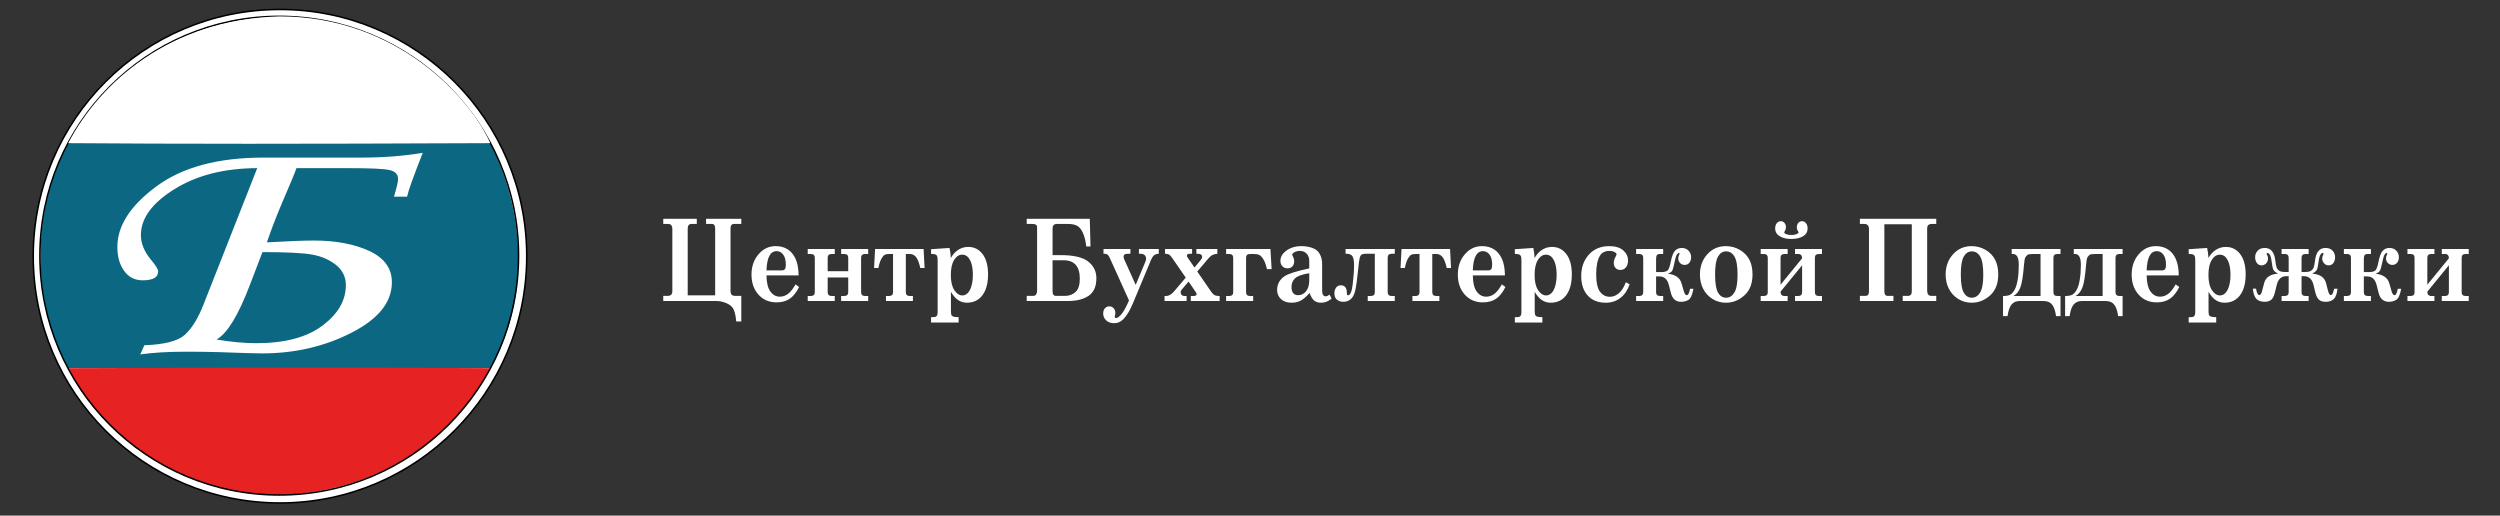
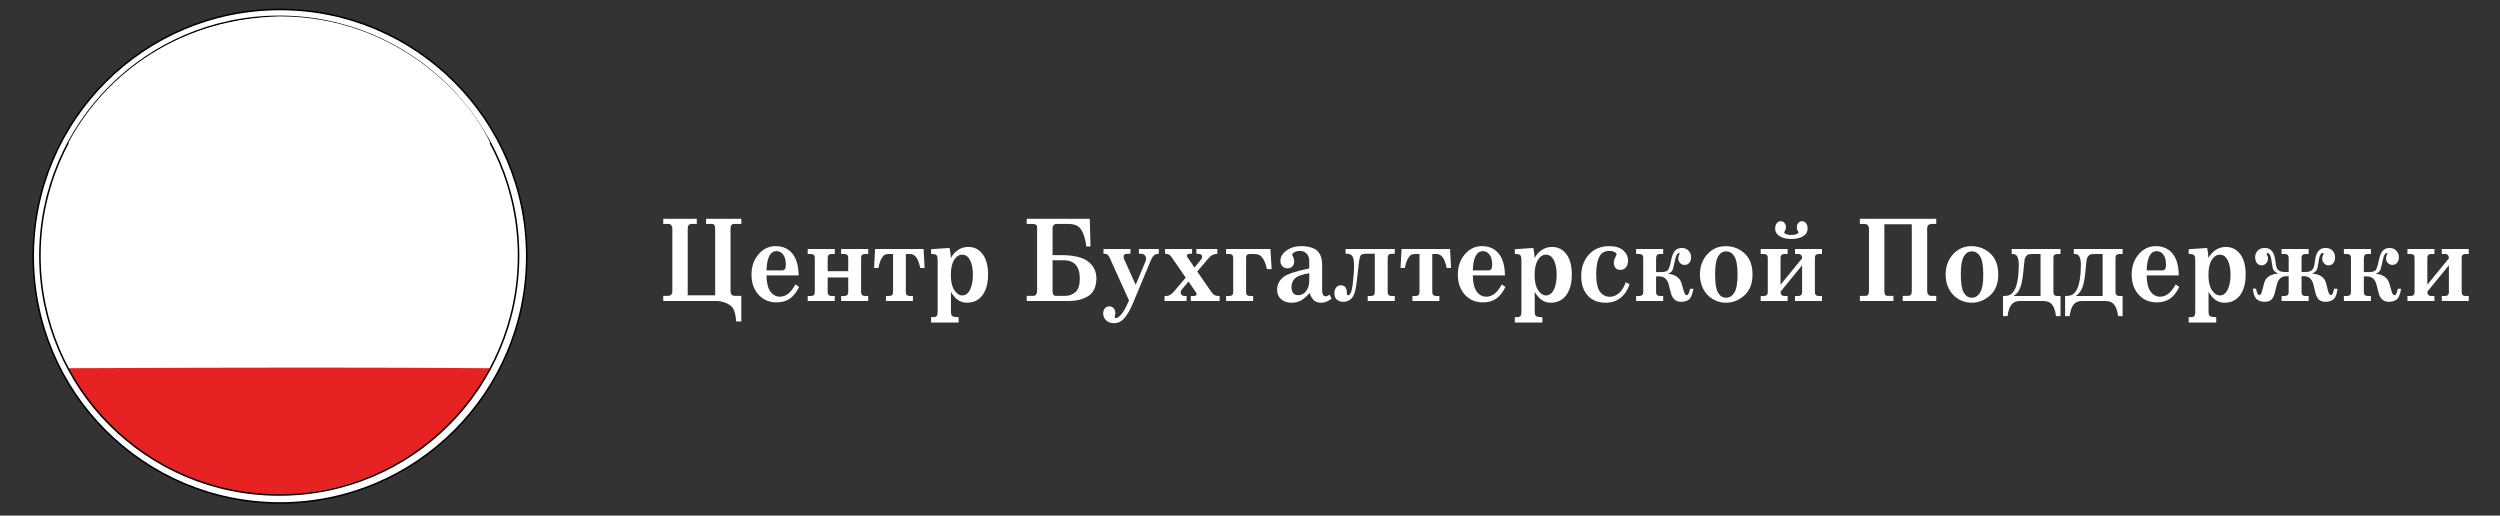
<svg xmlns="http://www.w3.org/2000/svg" xml:space="preserve" width="564.444mm" height="116.417mm" version="1.1" style="shape-rendering:geometricPrecision; text-rendering:geometricPrecision; image-rendering:optimizeQuality; fill-rule:evenodd; clip-rule:evenodd" viewBox="0 0 56444.42 11641.66">
  <rect x="0" y="0" width="56444.42" height="11641.66" fill="#333333" stroke="none" />
  <defs>
    <style type="text/css"> .str0 {stroke:black;stroke-width:35.27;stroke-miterlimit:22.926} .fil3 {fill:none} .fil1 {fill:#0C6882} .fil2 {fill:#E62222} .fil0 {fill:white} .fil4 {fill:white;fill-rule:nonzero} </style>
  </defs>
  <g id="Слой_x0020_1">
    <circle class="fil0 str0" cx="6321.4" cy="5784.86" r="5570.98" />
-     <path class="fil1" d="M1668.19 2996.89c3122.41,-8.42 6152.51,8.42 9274.93,0 935.9,1636.43 1036.89,3757.31 127.94,5314.83 -3172.91,8.42 -6358.45,-8.41 -9531.36,0 -770.08,-1368.15 -944.58,-3496.93 128.49,-5314.83z" />
    <path class="fil2" d="M11071.06 8313.31c-725.89,1376.05 -2285,2783.66 -4765.68,2862.54 -2687.43,0 -4323.83,-1865.22 -4765.68,-2862.54 4393.27,-18.94 7006.5,-18.94 9531.36,0z" />
    <circle class="fil3 str0" cx="6304.38" cy="5772.64" r="5403.21" />
-     <path class="fil4" d="M6693.05 3796.11c-29.52,89.53 -137.74,351.75 -324.66,784.08 -137.75,324.89 -251.87,621.64 -342.37,891.52 474.2,-26.86 828.37,-40.93 1062.52,-40.93 493.89,0 911.04,79.31 1251.44,236.63 338.43,157.33 507.66,392.68 507.66,707.34 0,447.68 -303.02,826.29 -911.03,1137.11 -608.01,310.81 -1280.95,466.86 -2018.82,466.86 -153.48,0 -474.2,-8.95 -962.19,-28.14 -238.09,-6.39 -486.01,-10.23 -743.77,-10.23 -415.18,0 -763.46,20.47 -1044.84,61.4l92.48 -207.22c454.54,-15.34 759.53,-94.65 916.93,-237.91 157.42,-144.53 299.1,-373.49 421.09,-688.14l1210.11 -3072.37c-743.78,2.56 -1367.53,161.16 -1871.24,475.82 -503.73,313.38 -755.59,658.73 -755.59,1034.78 0,185.47 72.8,368.38 220.37,548.73 112.16,133.02 169.23,223.84 169.23,273.72 0,133.03 -116.1,199.54 -350.25,199.54 -177.09,0 -316.8,-70.35 -417.15,-212.33 -102.31,-140.7 -153.48,-321.05 -153.48,-541.05 0,-477.1 293.19,-932.46 879.55,-1366.07 586.36,-433.61 1391.14,-651.05 2414.32,-651.05l2215.6 0c493.89,0 954.31,-35.82 1385.23,-107.44 -208.57,529.54 -326.64,859.54 -354.17,990.01l-295.16 0c61.01,-203.38 92.48,-336.4 92.48,-399.08 0,-106.16 -64.93,-173.95 -190.86,-202.09 -127.9,-29.42 -440.76,-43.49 -940.54,-43.49l-1162.89 0zm-767.4 1895.61l-289.23 754.66c-259.74,680.47 -509.64,1087.22 -747.73,1218.97 326.64,55 625.72,83.14 897.27,83.14 645.39,0 1145.18,-133.03 1495.41,-397.8 352.22,-264.77 527.34,-569.19 527.34,-911.99 0,-185.47 -74.77,-337.68 -222.35,-456.63 -149.54,-118.96 -328.6,-196.98 -539.14,-234.07 -208.56,-37.1 -582.43,-56.28 -1121.57,-56.28z" />
+     <path class="fil4" d="M6693.05 3796.11c-29.52,89.53 -137.74,351.75 -324.66,784.08 -137.75,324.89 -251.87,621.64 -342.37,891.52 474.2,-26.86 828.37,-40.93 1062.52,-40.93 493.89,0 911.04,79.31 1251.44,236.63 338.43,157.33 507.66,392.68 507.66,707.34 0,447.68 -303.02,826.29 -911.03,1137.11 -608.01,310.81 -1280.95,466.86 -2018.82,466.86 -153.48,0 -474.2,-8.95 -962.19,-28.14 -238.09,-6.39 -486.01,-10.23 -743.77,-10.23 -415.18,0 -763.46,20.47 -1044.84,61.4l92.48 -207.22c454.54,-15.34 759.53,-94.65 916.93,-237.91 157.42,-144.53 299.1,-373.49 421.09,-688.14l1210.11 -3072.37c-743.78,2.56 -1367.53,161.16 -1871.24,475.82 -503.73,313.38 -755.59,658.73 -755.59,1034.78 0,185.47 72.8,368.38 220.37,548.73 112.16,133.02 169.23,223.84 169.23,273.72 0,133.03 -116.1,199.54 -350.25,199.54 -177.09,0 -316.8,-70.35 -417.15,-212.33 -102.31,-140.7 -153.48,-321.05 -153.48,-541.05 0,-477.1 293.19,-932.46 879.55,-1366.07 586.36,-433.61 1391.14,-651.05 2414.32,-651.05l2215.6 0c493.89,0 954.31,-35.82 1385.23,-107.44 -208.57,529.54 -326.64,859.54 -354.17,990.01l-295.16 0c61.01,-203.38 92.48,-336.4 92.48,-399.08 0,-106.16 -64.93,-173.95 -190.86,-202.09 -127.9,-29.42 -440.76,-43.49 -940.54,-43.49l-1162.89 0m-767.4 1895.61l-289.23 754.66c-259.74,680.47 -509.64,1087.22 -747.73,1218.97 326.64,55 625.72,83.14 897.27,83.14 645.39,0 1145.18,-133.03 1495.41,-397.8 352.22,-264.77 527.34,-569.19 527.34,-911.99 0,-185.47 -74.77,-337.68 -222.35,-456.63 -149.54,-118.96 -328.6,-196.98 -539.14,-234.07 -208.56,-37.1 -582.43,-56.28 -1121.57,-56.28z" />
    <path class="fil0" d="M1538.7 3231.97c725.89,-1376.05 2285,-2783.66 4765.68,-2862.54 2687.43,0 4323.83,1865.22 4765.68,2862.54 -4393.27,18.94 -7006.5,18.94 -9531.36,0z" />
    <g id="_3161638728816">
      <path class="fil4" d="M15527.02 6667.33l619.69 0 0 -1508.42c0,-68.98 -24.41,-103.25 -73.61,-103.25l-131.45 0 0 -115.67 795.46 0 0 115.67 -163 0c-53.7,0 -80.37,34.27 -80.37,102.82l0 1402.18c0,44.55 8.26,75.39 24.79,92.96 16.53,17.57 43.94,26.56 81.87,26.56l136.71 0 0 578.35 -114.92 0c-7.51,-94.68 -22.91,-176.5 -46.95,-245.9 -23.66,-69.41 -76.24,-122.53 -157.36,-160.23 -81.13,-37.7 -163,-56.55 -246,-56.55l-1196.96 0 0 -115.67 98.78 0c70.98,0 106.29,-34.7 106.29,-104.1l0 -1403.46c0,-77.97 -31.55,-116.96 -94.27,-116.96l-110.8 0 0 -115.67 757.16 0 0 115.67 -117.18 0c-58.59,0 -87.88,34.27 -87.88,103.25l0 1508.42zm2503.94 -449.83l-725.61 0c2.26,164.51 31.18,285.75 87.51,363.72 55.96,77.97 127.7,116.95 215.58,116.95 63.1,0 122.82,-20.13 179.15,-59.97 56.34,-40.27 114.18,-112.68 173.52,-217.63l81.12 59.12c-62.34,124.23 -133.7,213.34 -214.08,266.89 -80.37,53.56 -178.77,80.12 -294.82,80.12 -168.63,0 -305.34,-58.69 -409.75,-175.65 -104.04,-116.95 -156.24,-267.33 -156.24,-450.26 0,-183.36 52.58,-336.3 158.12,-459.25 105.16,-122.95 234.35,-184.64 387.59,-184.64 105.91,0 197.17,24.84 273.42,74.11 76.24,49.27 135.2,121.67 177.64,216.78 42.44,94.67 64.6,218.05 66.85,369.71zm-725.61 -113.1l346.28 0c32.68,0 55.96,-9.42 69.86,-27.84 13.9,-18.43 21.03,-51.84 21.03,-100.68 0,-97.25 -19.53,-172.65 -58.59,-225.77 -39.06,-53.55 -89.01,-80.11 -149.47,-80.11 -71.74,0 -126.2,35.98 -164.51,108.38 -37.93,71.98 -59.34,180.79 -64.6,326.02zm1381.74 17.99l464.21 0 0 -303.31c0,-56.55 -30.42,-84.82 -90.89,-84.82l-69.1 0 0 -113.1 610.68 0 0 113.1 -70.24 0c-59.71,0 -89.76,28.27 -89.76,84.82l0 778.85c0,56.55 30.05,84.82 89.76,84.82l70.24 0 0 113.1 -610.68 0 0 -113.1 69.1 0c60.47,0 90.89,-28.27 90.89,-84.82l0 -334.16 -464.21 0 0 334.16c0,56.55 30.42,84.82 90.89,84.82l69.1 0 0 113.1 -610.68 0 0 -113.1 69.11 0c60.46,0 90.89,-28.27 90.89,-84.82l0 -778.85c0,-56.55 -30.43,-84.82 -90.89,-84.82l-69.11 0 0 -113.1 610.68 0 0 113.1 -69.1 0c-60.47,0 -90.89,28.27 -90.89,84.82l0 303.31zm1316.01 560.36l68.73 0c60.84,0 91.26,-28.27 91.26,-84.82l0 -863.67 -83.75 0c-44.7,0 -78.87,6 -102.91,17.56 -23.66,12 -49.2,41.56 -75.86,88.68 -26.67,47.13 -49.58,116.96 -68.73,209.92l-96.9 0 22.53 -429.26 1095.17 0 22.54 429.26 -96.9 0c-27.79,-121.24 -60.47,-204.35 -97.65,-249.33 -37.18,-44.55 -83,-66.83 -137.46,-66.83l-91.64 0 0 863.67c0,56.55 30.42,84.82 91.64,84.82l68.36 0 0 113.1 -608.43 0 0 -113.1zm1018.55 -1056.45l416.51 -28.28c16.9,76.26 26.67,152.09 29.67,227.49 43.57,-79.68 99.16,-140.95 167.13,-185.07 67.98,-43.7 143.47,-65.55 226.85,-65.55 132.95,0 240.74,53.98 322.99,162.37 82.25,107.96 123.56,260.9 123.56,458.39 0,137.52 -19.9,254.05 -59.33,349.58 -39.82,95.54 -95.02,167.51 -165.63,216.35 -70.61,48.41 -153.61,72.83 -248.26,72.83 -75.49,0 -142.34,-19.28 -201.3,-58.26 -58.59,-38.56 -113.05,-101.11 -163.75,-186.79l0 418.12c0,54.84 3.75,89.97 10.89,105.39 7.51,15.42 21.41,26.99 41.69,34.7 20.28,8.14 60.46,12.43 120.93,13.28l0 120.81 -621.95 0 0 -120.81 32.68 0c38.68,0 64.6,-3.85 77.74,-11.99 13.15,-7.71 23.28,-21.42 30.8,-40.7 4.88,-13.28 7.51,-47.12 7.51,-101.53l0 -1111.72c0,-54.41 -3.76,-90.82 -10.89,-108.81 -7.51,-18 -18.41,-30.85 -33.43,-38.56 -15.02,-8.14 -49.58,-13.28 -104.41,-15.85l0 -105.39zm703.08 123.38c-71.36,0 -131.83,38.99 -181.78,117.39 -49.95,77.96 -75.12,192.35 -75.12,342.72 0,148.66 26.29,262.61 78.88,341.44 52.57,79.25 112.67,118.67 179.89,118.67 66.1,0 119.44,-33.85 160,-101.96 52.95,-89.97 79.24,-211.2 79.24,-363.29 0,-139.23 -21.4,-250.19 -63.84,-332.02 -42.82,-81.82 -101.78,-122.95 -177.27,-122.95zm2039.73 10.28l183.66 0c292.95,0 500.64,48.84 622.7,146.09 122.06,97.68 182.9,222.77 182.9,374.86 0,185.07 -57.83,317.02 -173.13,396.27 -115.68,79.26 -271.17,118.67 -466.84,118.67l-932.93 0 0 -115.67 149.48 0c28.17,0 49.2,-11.14 63.47,-33.42 14.28,-22.27 21.41,-48.83 21.41,-79.68l0 -1438.59c0,-48.41 -36.05,-72.83 -107.78,-72.83l-126.58 0 0 -115.67 1424.18 0 15.77 624.62 -96.89 0c-7.52,-92.11 -27.05,-182.07 -59.35,-269.47 -32.67,-87.82 -74.36,-149.51 -125.81,-185.5 -51.46,-35.99 -128.45,-53.98 -231.36,-53.98l-240.36 0c-68.36,0 -102.54,32.99 -102.54,98.96l0 605.34zm0 115.67l0 696.59c0,71.97 24.42,107.96 73.62,107.96l210.32 0c90.13,0 167.5,-28.7 233.23,-86.54 65.35,-57.83 98.02,-158.51 98.02,-302.03 0,-277.17 -122.81,-415.98 -368.43,-415.98l-246.76 0zm1149.64 -254.47l608.42 0 0 107.96 -58.21 0c-35.31,0 -60.47,5.99 -75.12,17.56 -14.64,12 -21.78,26.99 -21.78,45.41 0,20.99 6.01,44.56 18.4,71.55l255.77 567.64 214.83 -513.66c13.14,-28.28 19.53,-54.41 19.53,-77.97 0,-33.42 -10.89,-60.41 -33.05,-80.55 -21.79,-20.13 -54.46,-29.98 -96.9,-29.98l-31.93 0 0 -107.96 448.44 0 0 107.96c-43.94,1.71 -78.87,12.85 -104.79,33.41 -25.53,20.57 -48.44,53.98 -68.35,101.11l-410.13 982.33c-69.48,167.51 -143.47,289.18 -221.21,365.44 -59.71,56.98 -126.57,85.68 -200.56,85.68 -76.99,0 -138.21,-21.42 -182.9,-63.84 -44.69,-42.41 -67.23,-95.1 -67.23,-157.65 0,-46.69 13.15,-84.82 39.06,-114.38 25.92,-29.56 58.97,-44.56 98.4,-44.56 40.19,0 73.24,14.57 99.15,43.27 25.55,28.7 38.31,65.12 38.31,108.39 0,14.57 -3,32.56 -8.64,53.98 -3.37,12.85 -4.88,22.27 -4.88,29.13 0,20.14 9.77,29.99 28.92,29.99 33.8,-0.86 76.24,-32.56 127.32,-95.11 51.08,-62.12 105.91,-163.65 165.25,-303.74l-434.91 -960.49c-16.53,-35.98 -33.43,-60.4 -50.33,-73.26 -17.27,-13.28 -37.93,-19.7 -61.59,-19.7l-29.29 0 0 -107.96zm1389.99 0l610.68 0 0 107.96 -45.07 0c-27.79,0 -46.57,3.85 -56.71,11.56 -10.14,7.72 -15.4,18.42 -15.4,32.13 0,12.43 3.76,24 11.27,33.85l160 233.48 135.2 -163.65c25.16,-29.13 37.93,-55.27 37.93,-77.97 0,-20.99 -7.51,-36.84 -22.15,-47.98 -18.78,-14.14 -47.33,-21.42 -85.26,-21.42l-22.91 0 0 -107.96 473.22 0 0 107.96c-47.32,4.28 -85.63,14.13 -114.92,29.98 -29.3,15.43 -63.1,46.27 -101.41,91.69l-236.98 279.74 314.73 456.26c27.79,40.27 57.83,67.69 89.38,82.68 20.66,9 54.46,13.28 101.03,13.28l0 113.1 -651.24 0 0 -113.1 60.46 0c25.92,0 44.32,-3.86 55.21,-12 10.9,-8.13 16.53,-17.13 16.53,-26.98 0,-12.85 -5.63,-27.42 -16.53,-44.13l-165.62 -242.9 -156.62 183.78c-15.77,18 -23.28,37.7 -23.28,59.12 0,24.42 8.26,44.13 24.03,59.98 15.78,15.42 36.44,23.13 61.22,23.13l49.95 0 0 113.1 -498.01 0 0 -113.1 39.44 0c58.21,0 117.55,-35.55 178.39,-107.1l261.03 -307.6 -300.84 -435.69c-31.92,-46.26 -57.08,-74.54 -74.36,-84.82 -17.65,-10.71 -48.45,-16.71 -92.39,-18.42l0 -107.96zm1989.41 1061.59l0 113.1 -610.68 0 0 -113.1 69.11 0c60.46,0 90.88,-28.27 90.88,-84.82l0 -778.85c0,-56.55 -30.42,-84.82 -90.88,-84.82l-69.11 0 0 -113.1 1000.52 0 27.05 454.97 -105.92 0c-19.9,-90.83 -44.31,-161.08 -73.61,-210.78 -29.29,-50.12 -58.58,-84.4 -88.26,-103.24 -29.67,-18.43 -79.24,-27.85 -148.72,-27.85l-70.24 0c-60.09,0 -90.13,27.42 -90.13,82.25l0 781.42c0,56.55 30.04,84.82 89.76,84.82l70.23 0zm1724.63 -30.84l46.57 89.96c-44.69,35.13 -84.87,59.12 -120.55,72.4 -35.68,13.28 -74.75,20.14 -117.56,20.14 -63.1,0 -114.17,-15.42 -152.86,-45.84 -39.06,-30.85 -74.74,-88.25 -107.04,-173.08 -74.73,84.83 -141.96,142.23 -201.68,173.08 -59.34,30.42 -126.57,45.84 -201.3,45.84 -103.66,0 -184.41,-27.42 -242.25,-81.83 -58.21,-54.41 -87.13,-123.38 -87.13,-206.92 0,-126.38 53.7,-227.91 160.74,-304.17 86.01,-60.4 274.17,-120.38 564.86,-180.78l0 -169.23c0,-66.83 -19.52,-121.23 -58.21,-163.22 -39.06,-42.41 -91.26,-63.4 -156.61,-63.4 -49.95,0 -93.89,12.42 -131.83,36.84 -25.91,15.85 -38.68,31.7 -38.68,47.98 0,8.14 4.88,20.99 14.27,37.7 20.65,38.13 30.79,75.4 30.79,112.67 0,47.13 -13.52,85.25 -40.93,114.39 -27.04,29.13 -63.48,43.69 -108.92,43.69 -48.45,0 -87.51,-15.85 -117.18,-47.55 -29.29,-31.27 -43.94,-71.97 -43.94,-121.67 0,-81.82 38.68,-153.8 115.68,-215.91 96.14,-77.55 215.58,-116.1 358.67,-116.1 107.79,0 203.56,19.28 287.31,57.83 53.34,23.99 96.9,66.83 130.32,127.24 33.43,60.83 49.96,135.38 49.96,224.06l0 596.34c0,45.41 7.51,77.97 22.16,98.1 14.64,20.14 35.3,29.99 61.21,29.99 21.41,0 49.2,-12.85 84.13,-38.55zm-458.2 -483.25c-156.61,24.42 -262.9,61.69 -318.11,112.67 -55.2,50.98 -83,117.82 -83,200.93 0,58.69 13.15,103.67 39.06,135.37 25.92,31.28 62.35,47.13 109.29,47.13 72.49,0 132.96,-29.99 180.65,-89.54 48.08,-59.55 72.11,-140.94 72.11,-244.19l0 -162.37zm1930.83 -547.5l0 107.96 -69.11 0c-60.47,0 -90.89,29.98 -90.89,89.54l0 779.69c0,56.13 30.42,84.4 90.89,84.4l69.11 0 0 113.1 -610.69 0 0 -113.1 69.11 0c60.47,0 90.89,-28.27 90.89,-84.4l0 -869.23 -210.7 0c-57.84,0 -95.77,15.42 -113.42,46.69 -17.65,30.85 -33.81,119.1 -47.7,265.19 -26.29,265.61 -50.33,441.26 -72.11,527.8 -21.78,86.11 -55.58,148.65 -101.03,187.21 -45.44,38.56 -102.53,57.83 -170.88,57.83 -54.09,0 -100.29,-16.28 -138.97,-48.41 -38.68,-32.13 -57.83,-79.68 -57.83,-142.23 0,-51.83 12.77,-95.1 38.68,-129.81 25.54,-34.7 60.47,-52.26 104.41,-52.26 92.39,0 138.59,57.41 138.59,172.22 0,35.99 8.63,53.98 26.28,53.98 49.58,0 84.88,-81.83 105.17,-245.05 20.65,-163.65 30.79,-311.02 30.79,-441.69 0,-93.82 -12.39,-159.37 -37.18,-196.21 -24.79,-36.84 -67.6,-55.26 -128.07,-55.26l-26.29 0 0 -107.96 1110.95 0zm398.48 1061.59l68.73 0c60.84,0 91.26,-28.27 91.26,-84.82l0 -863.67 -83.75 0c-44.69,0 -78.87,6 -102.91,17.56 -23.66,12 -49.2,41.56 -75.86,88.68 -26.67,47.13 -49.58,116.96 -68.73,209.92l-96.9 0 22.53 -429.26 1095.18 0 22.53 429.26 -96.9 0c-27.79,-121.24 -60.47,-204.35 -97.65,-249.33 -37.18,-44.55 -83,-66.83 -137.46,-66.83l-91.63 0 0 863.67c0,56.55 30.42,84.82 91.63,84.82l68.36 0 0 113.1 -608.43 0 0 -113.1zm2088.94 -465.25l-725.61 0c2.25,164.51 31.17,285.75 87.51,363.72 55.96,77.97 127.69,116.95 215.58,116.95 63.09,0 122.81,-20.13 179.14,-59.97 56.34,-40.27 114.18,-112.68 173.52,-217.63l81.12 59.12c-62.34,124.23 -133.7,213.34 -214.07,266.89 -80.38,53.56 -178.78,80.12 -294.83,80.12 -168.63,0 -305.34,-58.69 -409.75,-175.65 -104.03,-116.95 -156.24,-267.33 -156.24,-450.26 0,-183.36 52.58,-336.3 158.12,-459.25 105.16,-122.95 234.36,-184.64 387.59,-184.64 105.91,0 197.18,24.84 273.42,74.11 76.24,49.27 135.2,121.67 177.64,216.78 42.44,94.67 64.6,218.05 66.86,369.71zm-725.61 -113.1l346.28 0c32.67,0 55.96,-9.42 69.86,-27.84 13.89,-18.43 21.03,-51.84 21.03,-100.68 0,-97.25 -19.54,-172.65 -58.59,-225.77 -39.06,-53.55 -89.02,-80.11 -149.48,-80.11 -71.74,0 -126.19,35.98 -164.5,108.38 -37.93,71.98 -59.34,180.79 -64.6,326.02zm949.07 -478.1l416.51 -28.28c16.9,76.26 26.67,152.09 29.67,227.49 43.57,-79.68 99.16,-140.95 167.13,-185.07 67.98,-43.7 143.47,-65.55 226.85,-65.55 132.95,0 240.74,53.98 322.99,162.37 82.25,107.96 123.56,260.9 123.56,458.39 0,137.52 -19.9,254.05 -59.34,349.58 -39.81,95.54 -95.01,167.51 -165.62,216.35 -70.61,48.41 -153.61,72.83 -248.26,72.83 -75.49,0 -142.34,-19.28 -201.3,-58.26 -58.59,-38.56 -113.05,-101.11 -163.75,-186.79l0 418.12c0,54.84 3.75,89.97 10.89,105.39 7.51,15.42 21.41,26.99 41.69,34.7 20.28,8.14 60.46,12.43 120.93,13.28l0 120.81 -621.95 0 0 -120.81 32.68 0c38.68,0 64.6,-3.85 77.74,-11.99 13.15,-7.71 23.28,-21.42 30.8,-40.7 4.88,-13.28 7.51,-47.12 7.51,-101.53l0 -1111.72c0,-54.41 -3.76,-90.82 -10.89,-108.81 -7.51,-18 -18.41,-30.85 -33.43,-38.56 -15.02,-8.14 -49.58,-13.28 -104.41,-15.85l0 -105.39zm703.08 123.38c-71.36,0 -131.83,38.99 -181.78,117.39 -49.95,77.96 -75.12,192.35 -75.12,342.72 0,148.66 26.29,262.61 78.88,341.44 52.57,79.25 112.67,118.67 179.89,118.67 66.1,0 119.44,-33.85 160,-101.96 52.95,-89.97 79.24,-211.2 79.24,-363.29 0,-139.23 -21.4,-250.19 -63.84,-332.02 -42.82,-81.82 -101.78,-122.95 -177.27,-122.95zm1802.75 622.05l85.63 46.27c-44.7,132.38 -113.8,234.76 -206.94,307.59 -93.14,72.4 -203.94,108.82 -332.39,108.82 -173.89,0 -309.47,-53.98 -407.12,-162.37 -97.64,-108.39 -146.47,-254.47 -146.47,-437.4 0,-197.5 57.84,-359.86 173.52,-487.1 115.3,-127.24 268.53,-190.64 459.32,-190.64 137.46,0 242.25,31.7 315.11,95.1 72.48,63.41 108.91,139.66 108.91,229.63 0,65.12 -15.77,116.96 -47.69,155.08 -31.93,38.13 -73.99,57.41 -126.2,57.41 -45.44,0 -81.5,-14.99 -108.16,-44.56 -26.67,-29.98 -40.19,-68.54 -40.19,-116.52 0,-41.13 14.65,-89.11 44.32,-143.52 12.39,-22.7 18.78,-38.55 18.78,-47.98 0,-16.71 -11.27,-31.7 -34.18,-45.41 -32.67,-20.99 -74.74,-31.27 -127.32,-31.27 -96.9,0 -167.5,35.13 -211.07,104.96 -58.22,92.53 -87.13,232.62 -87.13,420.69 0,187.64 28.91,319.6 86.38,395.85 57.84,76.26 132.2,114.38 223.46,114.38 72.12,0 139.72,-27.41 203.56,-81.82 63.47,-54.41 115.31,-136.66 155.87,-247.19zm843.16 311.02l0 113.1 -610.68 0 0 -113.1 69.1 0c60.47,0 90.89,-28.27 90.89,-84.4l0 -779.69c0,-56.13 -30.42,-84.4 -90.89,-84.4l-69.1 0 0 -113.1 610.68 0 0 113.1 -70.23 0c-36.44,0 -60.47,8.99 -72.12,26.56 -11.64,17.56 -17.64,46.27 -17.64,86.54l0 295.6 113.04 0c79.25,0 130.7,-15 154.36,-44.56 23.66,-29.98 45.82,-96.39 66.48,-200.06 24.41,-121.24 56.71,-201.35 96.52,-240.77 40.19,-39.84 89.76,-59.55 148.73,-59.55 63.85,0 115.3,20.57 153.98,61.7 38.69,40.69 57.84,90.39 57.84,147.79 0,49.7 -13.14,90.83 -39.43,123.82 -26.29,32.98 -62.35,49.69 -108.17,49.69 -39.44,0 -72.86,-14.14 -101.03,-42.84 -28.17,-28.28 -42.07,-63.4 -42.07,-105.39 0,-27.42 6.77,-53.98 20.66,-78.82 6.76,-12 9.77,-20.57 9.77,-26.57 0,-10.71 -3.76,-16.28 -12.02,-16.28 -14.27,0 -30.42,11.57 -48.45,35.13 -18.4,23.57 -42.06,107.53 -71.36,252.34 -11.64,60.4 -25.91,101.1 -41.69,122.95 -16.15,21.42 -45.82,41.12 -89.01,58.69 166.76,19.28 268.54,90.39 305.34,212.92l53.71 185.5c17.65,57.4 39.43,86.11 65.35,86.11 31.17,0 55.96,-47.98 73.61,-143.95l76.62 0c-24.04,134.53 -60.84,217.21 -109.29,247.62 -48.83,30.42 -105.16,45.41 -169.01,45.41 -120.93,0 -198.3,-68.54 -232.1,-205.2l-43.19 -169.65c-31.93,-132.38 -103.66,-198.35 -214.83,-198.35l-74.36 0 0 357.29c0,56.55 30.04,84.82 89.76,84.82l70.23 0zm1414.78 -1125.85c114.93,0 220.84,28.27 316.99,85.25 96.52,56.98 168.25,131.09 215.2,222.77 46.94,91.68 70.23,201.78 70.23,330.73 0,205.64 -61.22,363.72 -184.03,473.82 -122.81,110.1 -262.15,164.94 -417.64,164.94 -109.66,0 -210.32,-28.28 -301.58,-84.83 -91.27,-56.55 -161.5,-132.37 -210.7,-228.34 -49.2,-95.53 -73.61,-203.92 -73.61,-324.3 0,-181.65 55.58,-333.73 166.75,-456.26 110.8,-122.52 250.51,-183.78 418.39,-183.78zm6.39 118.24c-75.87,0 -136.34,38.13 -181.41,114.81 -45.06,76.69 -67.6,211.2 -67.6,403.99 0,200.06 22.16,338.01 66.85,413.84 44.7,75.83 105.16,113.53 181.03,113.53 77.74,0 140.09,-38.99 187.79,-116.96 47.69,-77.54 71.35,-212.06 71.35,-403.13 0,-195.78 -23.28,-332.44 -70.23,-409.98 -46.94,-77.54 -109.29,-116.1 -187.78,-116.1zm1228.87 909.94c0,65.11 30.05,97.67 90.52,97.67l69.48 0 0 113.1 -608.43 0 0 -113.1 69.1 0c60.47,0 90.89,-28.27 90.89,-84.82l0 -778.85c0,-56.55 -30.42,-84.82 -90.89,-84.82l-69.1 0 0 -113.1 608.43 0 0 113.1 -69.48 0c-60.47,0 -90.52,28.27 -90.52,84.82l0 608.77 486.74 -595.92c0,-65.11 -30.04,-97.67 -90.51,-97.67l-69.48 0 0 -113.1 608.43 0 0 113.1 -69.11 0c-60.46,0 -90.88,28.27 -90.88,84.82l0 778.85c0,56.55 30.42,84.82 90.88,84.82l69.11 0 0 113.1 -608.43 0 0 -113.1 69.48 0c60.47,0 90.51,-28.27 90.51,-84.82l0 -608.77 -486.74 595.92zm244.5 -1190.12c-108.54,0 -196.8,-20.56 -264.41,-62.12 -67.97,-41.56 -101.77,-101.1 -101.77,-179.07 0,-45.41 12.01,-83.11 36.05,-113.96 24.41,-30.42 54.08,-45.84 90.14,-45.84 34.18,0 62.34,12.85 84.13,38.56 22.16,25.27 33.05,58.69 33.05,99.82 0,29.56 -7.89,56.55 -23.66,80.54 -9.77,15.42 -14.65,25.7 -14.65,31.7 0,15.85 14.27,29.99 43.19,41.98 28.92,12.43 67.98,18.42 117.55,18.42 49.95,0 89.39,-6.42 118.31,-18.84 28.92,-12.86 43.19,-26.57 43.19,-41.56 0,-6.85 -3.76,-14.99 -10.89,-25.28 -18.4,-26.13 -27.42,-54.83 -27.42,-86.96 0,-40.27 10.89,-73.26 33.05,-99.4 21.78,-26.13 49.96,-38.98 84.13,-38.98 35.31,0 64.98,14.99 89.39,45.41 24.41,29.99 36.8,68.55 36.8,115.67 0,77.54 -34.17,137.09 -102.15,178.22 -68.36,41.13 -156.24,61.69 -264.03,61.69zm2718.77 -331.59l-619.69 0 0 1512.28c0,69.83 24.41,104.53 73.61,104.53l131.45 0 0 115.67 -757.15 0 0 -115.67 125.06 0c53.33,0 80,-34.7 80,-104.1l0 -1400.89c0,-79.69 -35.3,-119.53 -106.29,-119.53l-98.77 0 0 -115.67 1723.88 0 0 115.67 -98.78 0c-70.98,0 -106.28,34.27 -106.28,102.82l0 1403.46c0,78.83 31.54,118.24 94.26,118.24l110.8 0 0 115.67 -757.16 0 0 -115.67 118.31 0c57.84,0 86.75,-34.7 86.75,-104.53l0 -1512.28zm1349.44 493.53c114.93,0 220.83,28.27 316.98,85.25 96.53,56.98 168.26,131.09 215.21,222.77 46.94,91.68 70.23,201.78 70.23,330.73 0,205.64 -61.22,363.72 -184.03,473.82 -122.81,110.1 -262.15,164.94 -417.64,164.94 -109.67,0 -210.32,-28.28 -301.58,-84.83 -91.27,-56.55 -161.5,-132.37 -210.7,-228.34 -49.2,-95.53 -73.61,-203.92 -73.61,-324.3 0,-181.65 55.58,-333.73 166.75,-456.26 110.79,-122.52 250.51,-183.78 418.39,-183.78zm6.39 118.24c-75.87,0 -136.34,38.13 -181.41,114.81 -45.06,76.69 -67.6,211.2 -67.6,403.99 0,200.06 22.16,338.01 66.85,413.84 44.7,75.83 105.16,113.53 181.03,113.53 77.74,0 140.09,-38.99 187.79,-116.96 47.69,-77.54 71.35,-212.06 71.35,-403.13 0,-195.78 -23.28,-332.44 -70.23,-409.98 -46.95,-77.54 -109.29,-116.1 -187.78,-116.1zm1900.4 1462.58c-10.89,-83.54 -28.55,-150.37 -52.21,-200.49 -24.03,-50.56 -54.46,-86.54 -91.64,-108.39 -37.18,-21.85 -89.01,-32.99 -155.86,-32.99l-520.17 0c-76.99,0 -137.84,25.71 -182.16,76.69 -44.31,50.98 -75.48,139.23 -93.14,265.18l-101.4 0 0 -454.97c69.11,0 121.68,-8.99 158.12,-26.99 36.42,-18.42 70.6,-55.26 102.15,-110.95 31.55,-55.7 55.21,-133.24 71.36,-233.06 16.15,-100.25 24.41,-210.77 24.41,-332.01 0,-163.66 -43.57,-245.48 -130.7,-245.48l-29.29 0 0 -113.1 1101.93 0 0 113.1 -70.23 0c-59.72,0 -89.76,28.27 -89.76,84.82l0 778.85c0,56.55 30.04,84.82 89.76,84.82l70.23 0 0 454.97 -101.4 0zm-349.29 -454.97l0 -948.49 -161.12 0c-74.74,0 -119.81,6.85 -135.58,20.99 -15.77,13.71 -30.8,31.27 -45.07,53.12 -14.27,21.42 -24.79,78.4 -32.3,171.37 -19.9,251.9 -47.7,423.26 -83.38,513.23 -36.05,90.39 -87.5,153.37 -155.11,189.78l612.56 0zm1750.92 454.97c-10.89,-83.54 -28.54,-150.37 -52.2,-200.49 -24.04,-50.56 -54.46,-86.54 -91.64,-108.39 -37.18,-21.85 -89.01,-32.99 -155.86,-32.99l-520.17 0c-77,0 -137.84,25.71 -182.16,76.69 -44.31,50.98 -75.49,139.23 -93.14,265.18l-101.4 0 0 -454.97c69.1,0 121.68,-8.99 158.11,-26.99 36.43,-18.42 70.61,-55.26 102.16,-110.95 31.55,-55.7 55.21,-133.24 71.36,-233.06 16.15,-100.25 24.41,-210.77 24.41,-332.01 0,-163.66 -43.57,-245.48 -130.7,-245.48l-29.29 0 0 -113.1 1101.93 0 0 113.1 -70.23 0c-59.72,0 -89.77,28.27 -89.77,84.82l0 778.85c0,56.55 30.05,84.82 89.77,84.82l70.23 0 0 454.97 -101.41 0zm-349.28 -454.97l0 -948.49 -161.12 0c-74.74,0 -119.81,6.85 -135.58,20.99 -15.78,13.71 -30.8,31.27 -45.07,53.12 -14.27,21.42 -24.79,78.4 -32.3,171.37 -19.91,251.9 -47.7,423.26 -83.38,513.23 -36.05,90.39 -87.5,153.37 -155.11,189.78l612.56 0zm1719.37 -465.25l-725.61 0c2.26,164.51 31.18,285.75 87.51,363.72 55.96,77.97 127.7,116.95 215.58,116.95 63.1,0 122.81,-20.13 179.15,-59.97 56.34,-40.27 114.18,-112.68 173.52,-217.63l81.12 59.12c-62.34,124.23 -133.7,213.34 -214.08,266.89 -80.37,53.56 -178.77,80.12 -294.82,80.12 -168.63,0 -305.34,-58.69 -409.75,-175.65 -104.04,-116.95 -156.24,-267.33 -156.24,-450.26 0,-183.36 52.58,-336.3 158.12,-459.25 105.16,-122.95 234.35,-184.64 387.59,-184.64 105.91,0 197.17,24.84 273.42,74.11 76.24,49.27 135.2,121.67 177.64,216.78 42.44,94.67 64.6,218.05 66.85,369.71zm-725.61 -113.1l346.28 0c32.68,0 55.97,-9.42 69.86,-27.84 13.9,-18.43 21.03,-51.84 21.03,-100.68 0,-97.25 -19.53,-172.65 -58.59,-225.77 -39.06,-53.55 -89.01,-80.11 -149.47,-80.11 -71.74,0 -126.2,35.98 -164.51,108.38 -37.93,71.98 -59.34,180.79 -64.6,326.02zm949.08 -478.1l416.51 -28.28c16.9,76.26 26.67,152.09 29.67,227.49 43.57,-79.68 99.15,-140.95 167.13,-185.07 67.98,-43.7 143.47,-65.55 226.84,-65.55 132.96,0 240.75,53.98 323,162.37 82.25,107.96 123.56,260.9 123.56,458.39 0,137.52 -19.9,254.05 -59.34,349.58 -39.81,95.54 -95.02,167.51 -165.62,216.35 -70.61,48.41 -153.62,72.83 -248.26,72.83 -75.49,0 -142.34,-19.28 -201.31,-58.26 -58.59,-38.56 -113.05,-101.11 -163.75,-186.79l0 418.12c0,54.84 3.76,89.97 10.89,105.39 7.51,15.42 21.41,26.99 41.69,34.7 20.28,8.14 60.47,12.43 120.94,13.28l0 120.81 -621.95 0 0 -120.81 32.67 0c38.69,0 64.6,-3.85 77.75,-11.99 13.14,-7.71 23.28,-21.42 30.79,-40.7 4.89,-13.28 7.52,-47.12 7.52,-101.53l0 -1111.72c0,-54.41 -3.76,-90.82 -10.89,-108.81 -7.52,-18 -18.41,-30.85 -33.43,-38.56 -15.02,-8.14 -49.58,-13.28 -104.41,-15.85l0 -105.39zm703.07 123.38c-71.36,0 -131.82,38.99 -181.78,117.39 -49.95,77.96 -75.11,192.35 -75.11,342.72 0,148.66 26.29,262.61 78.87,341.44 52.58,79.25 112.67,118.67 179.9,118.67 66.1,0 119.43,-33.85 159.99,-101.96 52.96,-89.97 79.25,-211.2 79.25,-363.29 0,-139.23 -21.41,-250.19 -63.85,-332.02 -42.81,-81.82 -101.78,-122.95 -177.27,-122.95z" />
      <path class="fil4" d="M52775.24 6518.24c-11.65,113.96 -39.81,191.5 -83.76,233.06 -44.31,41.55 -105.16,62.54 -183.28,62.54 -65.34,0 -116.05,-15.85 -151.35,-47.55 -35.31,-31.7 -61.97,-85.25 -80.75,-160.22l-42.06 -172.65c-32.3,-131.95 -104.04,-197.93 -215.21,-197.93l-54.83 0 0 362.44c0,56.55 30.42,84.82 90.89,84.82l69.1 0 0 113.1 -610.68 0 0 -113.1 68.36 0c61.21,0 91.63,-28.27 91.63,-84.82l0 -362.44 -54.46 0c-111.54,0 -183.27,65.98 -215.2,198.36l-42.44 172.64c-20.65,83.12 -49.57,138.81 -87.13,166.23 -37.18,27.42 -83.75,41.12 -139.34,41.12 -86.75,0 -150.6,-22.27 -192.29,-67.26 -41.69,-44.98 -67.98,-121.23 -78.12,-228.34l72.11 0c16.9,95.97 41.31,143.95 73.61,143.95 25.54,0 46.2,-29.56 61.6,-88.68l48.07 -182.93c33.8,-128.52 138.59,-199.64 314.36,-212.92 -43.57,-20.99 -74.74,-43.7 -94.27,-68.97 -19.53,-24.85 -33.05,-69.83 -40.19,-135.38 -14.27,-114.38 -30.42,-186.79 -49.2,-217.2 -19.15,-29.99 -37.93,-44.99 -57.46,-44.99 -11.64,0 -17.65,5.57 -17.65,16.28 0,6 2.63,13.71 7.88,23.99 15.77,25.71 23.66,53.13 23.66,81.4 0,43.7 -13.89,80.97 -41.69,111.82 -27.41,31.27 -61.59,46.69 -102.53,46.69 -45.82,0 -81.87,-17.99 -107.79,-53.55 -25.91,-35.98 -38.68,-79.25 -38.68,-129.81 0,-57.4 19.16,-106.67 57.46,-147.8 38.31,-41.55 92.02,-62.12 160.75,-62.12 137.08,0 216.7,96.4 237.74,288.75 7.13,67.69 16.52,117.39 27.41,148.66 10.89,31.7 30.42,56.98 58.97,76.25 28.17,19.28 69.1,28.71 123.19,28.71l91.63 0 0 -320.02c0,-57.41 -30.42,-86.11 -91.63,-86.11l-68.36 0 0 -113.1 610.68 0 0 113.1 -69.1 0c-60.47,0 -90.89,28.7 -90.89,86.11l0 320.02 92.01 0c52.21,0 92.77,-9 120.94,-27.42 28.54,-18.42 48.45,-43.27 60.47,-74.11 11.64,-31.28 21.78,-81.83 30.04,-151.66 21.78,-192.78 100.66,-289.18 236.99,-289.18 69.48,0 122.81,20.57 160.37,62.12 37.56,41.13 56.34,90.4 56.34,147.8 0,50.56 -12.77,93.83 -38.31,129.81 -25.55,35.56 -61.6,53.55 -108.17,53.55 -40.94,0 -75.12,-15.42 -102.53,-46.69 -27.79,-30.85 -41.69,-68.12 -41.69,-111.82 0,-27.42 7.14,-53.98 21.78,-78.82 6.39,-12 9.77,-20.57 9.77,-26.57 0,-10.71 -6.01,-16.28 -17.65,-16.28 -49.95,0 -83.76,76.26 -101.03,228.35 -9.01,76.25 -21.41,128.52 -37.93,156.79 -16.16,28.28 -49.95,55.69 -101.41,81.4 174.27,13.28 278.3,84.4 312.48,212.92l47.32 182.93c16.15,59.12 37.18,88.68 63.47,88.68 30.04,0 53.71,-47.98 71.36,-143.95l76.62 0zm754.9 164.51l0 113.1 -610.68 0 0 -113.1 69.11 0c60.46,0 90.88,-28.27 90.88,-84.4l0 -779.69c0,-56.13 -30.42,-84.4 -90.88,-84.4l-69.11 0 0 -113.1 610.68 0 0 113.1 -70.23 0c-36.43,0 -60.47,8.99 -72.11,26.56 -11.65,17.56 -17.65,46.27 -17.65,86.54l0 295.6 113.04 0c79.25,0 130.7,-15 154.36,-44.56 23.66,-29.98 45.82,-96.39 66.48,-200.06 24.41,-121.24 56.71,-201.35 96.52,-240.77 40.19,-39.84 89.76,-59.55 148.73,-59.55 63.85,0 115.3,20.57 153.98,61.7 38.69,40.69 57.84,90.39 57.84,147.79 0,49.7 -13.14,90.83 -39.43,123.82 -26.29,32.98 -62.35,49.69 -108.17,49.69 -39.43,0 -72.86,-14.14 -101.03,-42.84 -28.17,-28.28 -42.06,-63.4 -42.06,-105.39 0,-27.42 6.76,-53.98 20.66,-78.82 6.75,-12 9.76,-20.57 9.76,-26.57 0,-10.71 -3.76,-16.28 -12.02,-16.28 -14.27,0 -30.42,11.57 -48.45,35.13 -18.4,23.57 -42.06,107.53 -71.36,252.34 -11.64,60.4 -25.91,101.1 -41.68,122.95 -16.15,21.42 -45.82,41.12 -89.01,58.69 166.75,19.28 268.53,90.39 305.34,212.92l53.7 185.5c17.65,57.4 39.44,86.11 65.35,86.11 31.17,0 55.96,-47.98 73.62,-143.95l76.61 0c-24.04,134.53 -60.84,217.21 -109.29,247.62 -48.83,30.42 -105.16,45.41 -169.01,45.41 -120.94,0 -198.3,-68.54 -232.1,-205.2l-43.19 -169.65c-31.93,-132.38 -103.66,-198.35 -214.83,-198.35l-74.36 0 0 357.29c0,56.55 30.04,84.82 89.76,84.82l70.23 0zm1273.57 -97.67c0,65.11 30.04,97.67 90.51,97.67l69.48 0 0 113.1 -608.43 0 0 -113.1 69.11 0c60.47,0 90.89,-28.27 90.89,-84.82l0 -778.85c0,-56.55 -30.42,-84.82 -90.89,-84.82l-69.11 0 0 -113.1 608.43 0 0 113.1 -69.48 0c-60.47,0 -90.51,28.27 -90.51,84.82l0 608.77 486.74 -595.92c0,-65.11 -30.05,-97.67 -90.51,-97.67l-69.49 0 0 -113.1 608.43 0 0 113.1 -69.1 0c-60.47,0 -90.89,28.27 -90.89,84.82l0 778.85c0,56.55 30.42,84.82 90.89,84.82l69.1 0 0 113.1 -608.43 0 0 -113.1 69.49 0c60.46,0 90.51,-28.27 90.51,-84.82l0 -608.77 -486.74 595.92z" />
    </g>
  </g>
</svg>